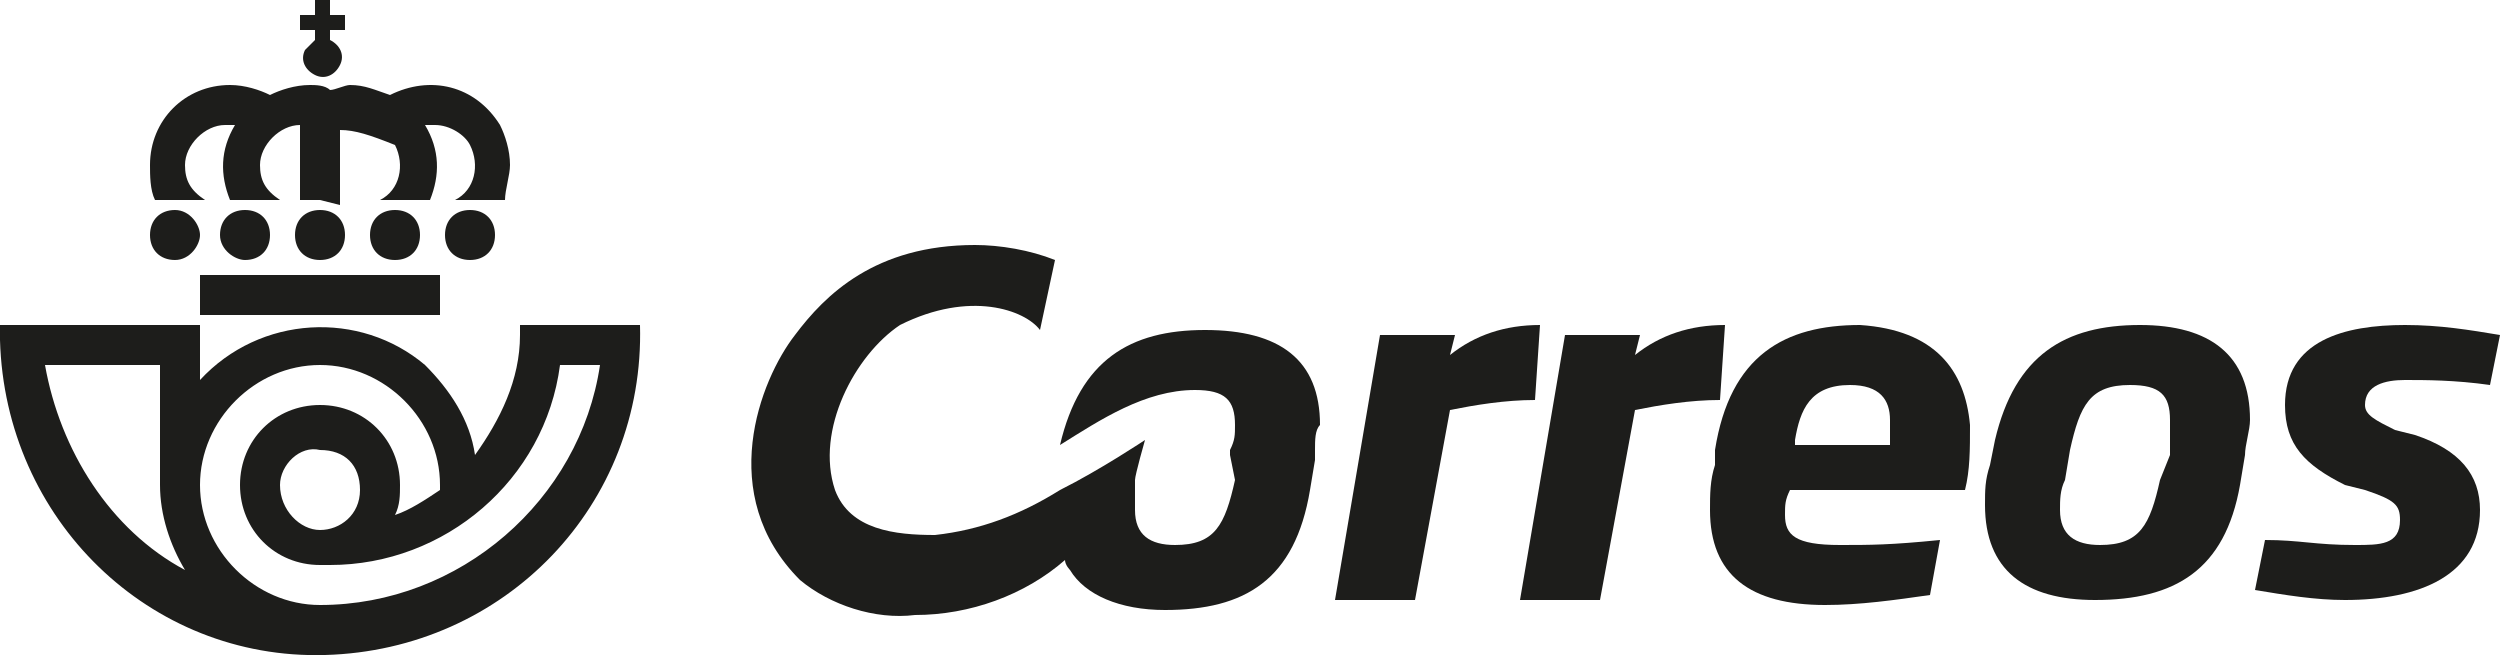
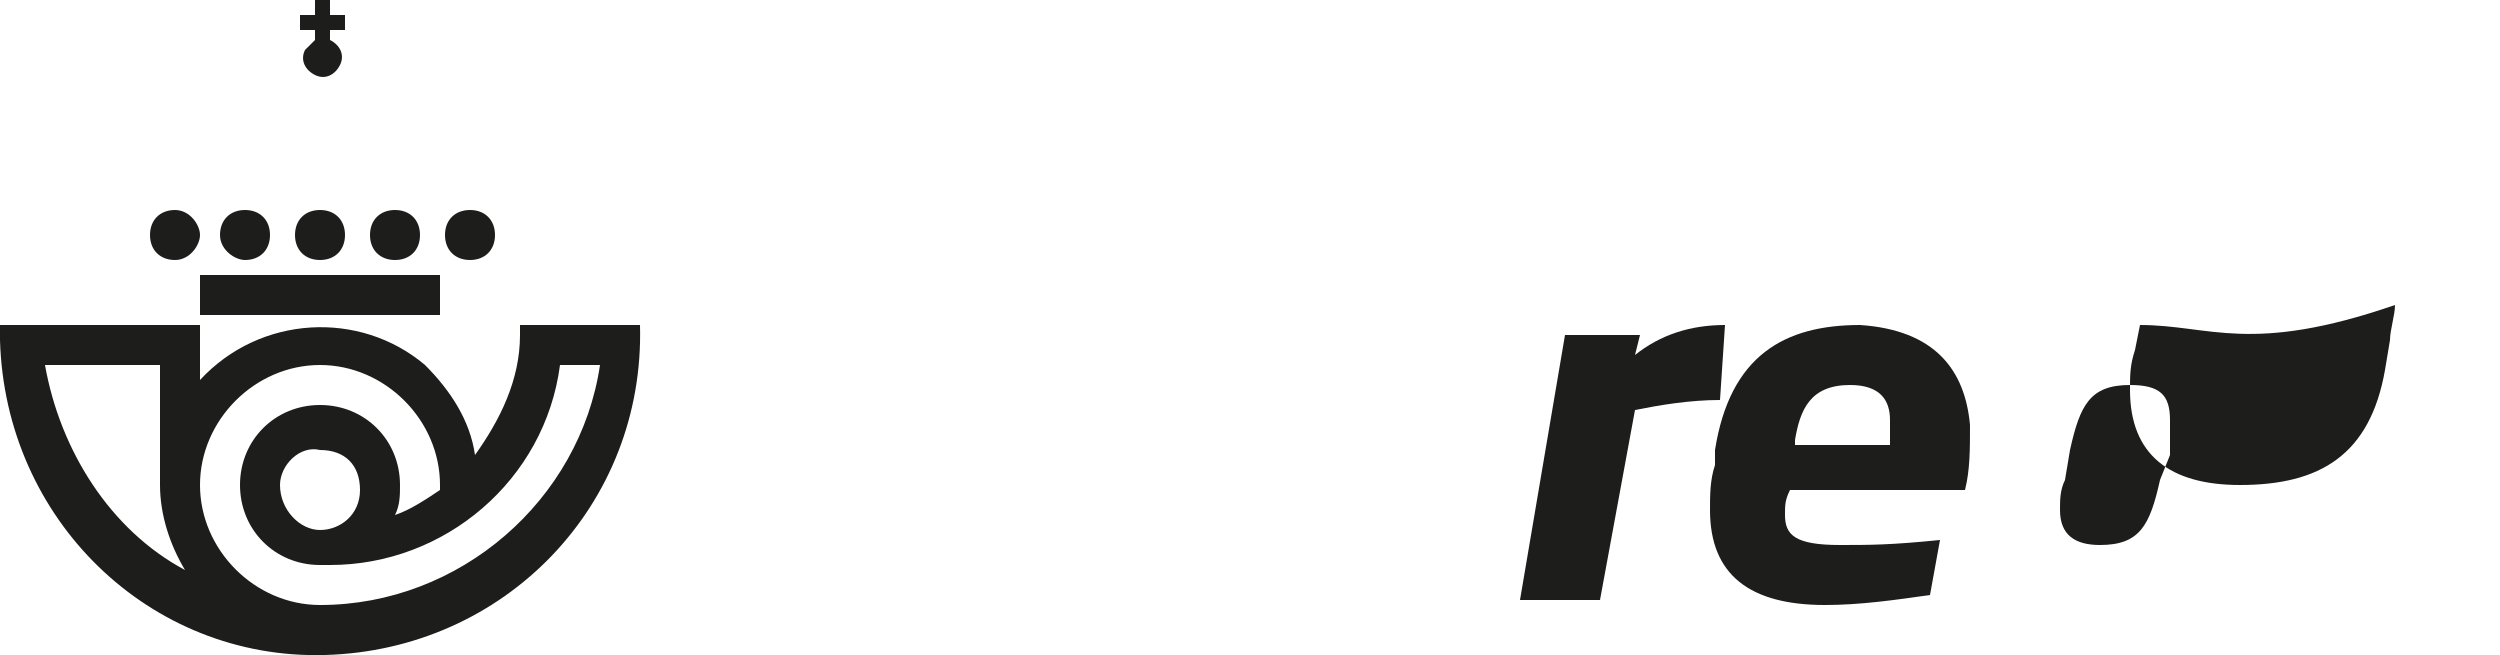
<svg xmlns="http://www.w3.org/2000/svg" version="1.1" id="Capa_1" x="0px" y="0px" viewBox="0 0 50 13.1" style="enable-background:new 0 0 50 13.1;" xml:space="preserve">
  <style type="text/css">
	.st0{fill:#1D1D1B;}
</style>
  <path id="Shape" class="st0" d="M12.8,6.5c0.1,3.6-2.7,6.5-6.3,6.6C3,13.2,0.1,10.4,0,6.8c0-0.1,0-0.2,0-0.3h4v1.1  c1.2-1.3,3.2-1.4,4.5-0.3c0.5,0.5,0.9,1.1,1,1.8c0.5-0.7,0.9-1.5,0.9-2.4V6.5H12.8z M3.2,7.3H0.9c0.3,1.7,1.3,3.3,2.8,4.1  c-0.3-0.5-0.5-1.1-0.5-1.7C3.2,9.7,3.2,7.3,3.2,7.3z M11.2,7.3c-0.3,2.3-2.3,4-4.6,4H6.4c-0.9,0-1.6-0.7-1.6-1.6s0.7-1.6,1.6-1.6  S8,8.8,8,9.7c0,0.2,0,0.4-0.1,0.6c0.3-0.1,0.6-0.3,0.9-0.5V9.7c0-1.3-1.1-2.4-2.4-2.4S4,8.4,4,9.7s1.1,2.4,2.4,2.4  c2.8,0,5.2-2.1,5.6-4.8H11.2L11.2,7.3z M5.6,9.7c0,0.5,0.4,0.9,0.8,0.9s0.8-0.3,0.8-0.8S6.9,9,6.4,9l0,0C6,8.9,5.6,9.3,5.6,9.7  L5.6,9.7z" />
-   <path id="Path" class="st0" d="M6.4,4H6V2.5c-0.4,0-0.8,0.4-0.8,0.8c0,0.3,0.1,0.5,0.4,0.7h-1C4.4,3.5,4.4,3,4.7,2.5  c-0.1,0-0.1,0-0.2,0c-0.4,0-0.8,0.4-0.8,0.8c0,0.3,0.1,0.5,0.4,0.7h-1C3,3.8,3,3.5,3,3.3c0-0.9,0.7-1.6,1.6-1.6  c0.3,0,0.6,0.1,0.8,0.2c0.2-0.1,0.5-0.2,0.8-0.2c0.1,0,0.3,0,0.4,0.1c0.1,0,0.3-0.1,0.4-0.1c0.3,0,0.5,0.1,0.8,0.2  C8.6,1.5,9.5,1.7,10,2.5c0.1,0.2,0.2,0.5,0.2,0.8c0,0.2-0.1,0.5-0.1,0.7h-1c0.4-0.2,0.5-0.7,0.3-1.1C9.3,2.7,9,2.5,8.7,2.5  c-0.1,0-0.1,0-0.2,0C8.8,3,8.8,3.5,8.6,4h-1C8,3.8,8.1,3.3,7.9,2.9C7.4,2.7,7.1,2.6,6.8,2.6v1.5L6.4,4L6.4,4z" />
  <path id="Path_1_" class="st0" d="M3,4.7c0-0.3,0.2-0.5,0.5-0.5S4,4.5,4,4.7S3.8,5.2,3.5,5.2S3,5,3,4.7" />
  <path id="Path_2_" class="st0" d="M8.9,4.7c0-0.3,0.2-0.5,0.5-0.5s0.5,0.2,0.5,0.5S9.7,5.2,9.4,5.2l0,0C9.1,5.2,8.9,5,8.9,4.7" />
  <path id="Path_3_" class="st0" d="M7.4,4.7c0-0.3,0.2-0.5,0.5-0.5c0.3,0,0.5,0.2,0.5,0.5S8.2,5.2,7.9,5.2l0,0C7.6,5.2,7.4,5,7.4,4.7  " />
  <path id="Path_4_" class="st0" d="M5.9,4.7c0-0.3,0.2-0.5,0.5-0.5s0.5,0.2,0.5,0.5S6.7,5.2,6.4,5.2S5.9,5,5.9,4.7" />
  <path id="Path_5_" class="st0" d="M4.4,4.7c0-0.3,0.2-0.5,0.5-0.5s0.5,0.2,0.5,0.5S5.2,5.2,4.9,5.2C4.7,5.2,4.4,5,4.4,4.7" />
  <rect id="Rectangle" x="4" y="5.5" class="st0" width="4.8" height="0.8" />
  <path id="Path_6_" class="st0" d="M6.3,0.8V0.6H6V0.3h0.3V0h0.3v0.3h0.3v0.3H6.6v0.2c0.2,0.1,0.3,0.3,0.2,0.5  C6.7,1.5,6.5,1.6,6.3,1.5C6.1,1.4,6,1.2,6.1,1C6.1,1,6.2,0.9,6.3,0.8" />
-   <path id="Path_7_" class="st0" d="M21.2,9.8c-0.8,0.5-1.6,0.8-2.5,0.9c-0.8,0-1.7-0.1-2-0.9c-0.4-1.2,0.4-2.7,1.3-3.3  c1.4-0.7,2.5-0.3,2.8,0.1l0.3-1.4C20.6,5,20,4.9,19.5,4.9c-2,0-3,1-3.6,1.8c-0.7,0.9-1.6,3.2,0.1,4.9c0.6,0.5,1.5,0.8,2.3,0.7  c1.1,0,2.2-0.4,3-1.1c0,0.1,0.1,0.2,0.1,0.2c0.3,0.5,1,0.8,1.9,0.8c1.6,0,2.6-0.6,2.9-2.4l0.1-0.6c0-0.1,0-0.1,0-0.2  c0-0.2,0-0.4,0.1-0.5c0-1.3-0.8-1.9-2.3-1.9s-2.5,0.6-2.9,2.3c0.8-0.5,1.7-1.1,2.7-1.1c0.6,0,0.8,0.2,0.8,0.7c0,0.2,0,0.3-0.1,0.5  c0,0,0,0,0,0.1l0.1,0.5c-0.2,0.9-0.4,1.3-1.2,1.3c-0.5,0-0.8-0.2-0.8-0.7c0-0.2,0-0.4,0-0.6c0-0.1,0.2-0.8,0.2-0.8S22,9.4,21.2,9.8" />
-   <path id="Path_8_" class="st0" d="M30.8,6.5c-0.7,0-1.3,0.2-1.8,0.6l0.1-0.4h-1.5L26.7,12h1.6L29,8.2C29.5,8.1,30.1,8,30.7,8  L30.8,6.5z" />
  <path id="Path_9_" class="st0" d="M34.5,6.5c-0.7,0-1.3,0.2-1.8,0.6l0.1-0.4h-1.5L30.4,12H32l0.7-3.8C33.2,8.1,33.8,8,34.4,8  L34.5,6.5z" />
-   <path id="Path_10_" class="st0" d="M48.1,7.6c0.4,0,1,0,1.7,0.1l0.2-1c-0.6-0.1-1.2-0.2-1.9-0.2c-1.2,0-2.4,0.3-2.4,1.6  c0,0.8,0.4,1.2,1.2,1.6l0.4,0.1c0.6,0.2,0.7,0.3,0.7,0.6c0,0.5-0.4,0.5-0.9,0.5c-0.8,0-1.1-0.1-1.8-0.1l-0.2,1  c0.6,0.1,1.2,0.2,1.8,0.2c1.5,0,2.7-0.5,2.7-1.8c0-0.7-0.4-1.2-1.3-1.5l-0.4-0.1c-0.4-0.2-0.6-0.3-0.6-0.5  C47.3,7.7,47.7,7.6,48.1,7.6" />
-   <path id="Shape_1_" class="st0" d="M42.8,6.5c-1.5,0-2.5,0.6-2.9,2.3l-0.1,0.5c-0.1,0.3-0.1,0.5-0.1,0.8c0,1.3,0.8,1.9,2.2,1.9  c1.6,0,2.6-0.6,2.9-2.3l0.1-0.6c0-0.2,0.1-0.5,0.1-0.7C45,7.1,44.2,6.5,42.8,6.5 M43.4,9.1l-0.2,0.5c-0.2,0.9-0.4,1.3-1.2,1.3  c-0.5,0-0.8-0.2-0.8-0.7c0-0.2,0-0.4,0.1-0.6L41.4,9c0.2-0.9,0.4-1.3,1.2-1.3c0.6,0,0.8,0.2,0.8,0.7C43.4,8.7,43.4,8.9,43.4,9.1" />
+   <path id="Shape_1_" class="st0" d="M42.8,6.5l-0.1,0.5c-0.1,0.3-0.1,0.5-0.1,0.8c0,1.3,0.8,1.9,2.2,1.9  c1.6,0,2.6-0.6,2.9-2.3l0.1-0.6c0-0.2,0.1-0.5,0.1-0.7C45,7.1,44.2,6.5,42.8,6.5 M43.4,9.1l-0.2,0.5c-0.2,0.9-0.4,1.3-1.2,1.3  c-0.5,0-0.8-0.2-0.8-0.7c0-0.2,0-0.4,0.1-0.6L41.4,9c0.2-0.9,0.4-1.3,1.2-1.3c0.6,0,0.8,0.2,0.8,0.7C43.4,8.7,43.4,8.9,43.4,9.1" />
  <path id="Shape_2_" class="st0" d="M37.2,6.5c-1.5,0-2.6,0.6-2.9,2.5v0.3c-0.1,0.3-0.1,0.6-0.1,0.9c0,1.3,0.8,1.9,2.3,1.9  c0.7,0,1.4-0.1,2.1-0.2l0.2-1.1c-1,0.1-1.4,0.1-2,0.1c-0.9,0-1.1-0.2-1.1-0.6c0-0.2,0-0.3,0.1-0.5h3.5c0.1-0.4,0.1-0.8,0.1-1.3  C39.3,7.4,38.7,6.6,37.2,6.5 M37.8,8.9h-1.9V8.8C36,8.2,36.2,7.7,37,7.7c0.6,0,0.8,0.3,0.8,0.7C37.8,8.6,37.8,8.7,37.8,8.9" />
</svg>